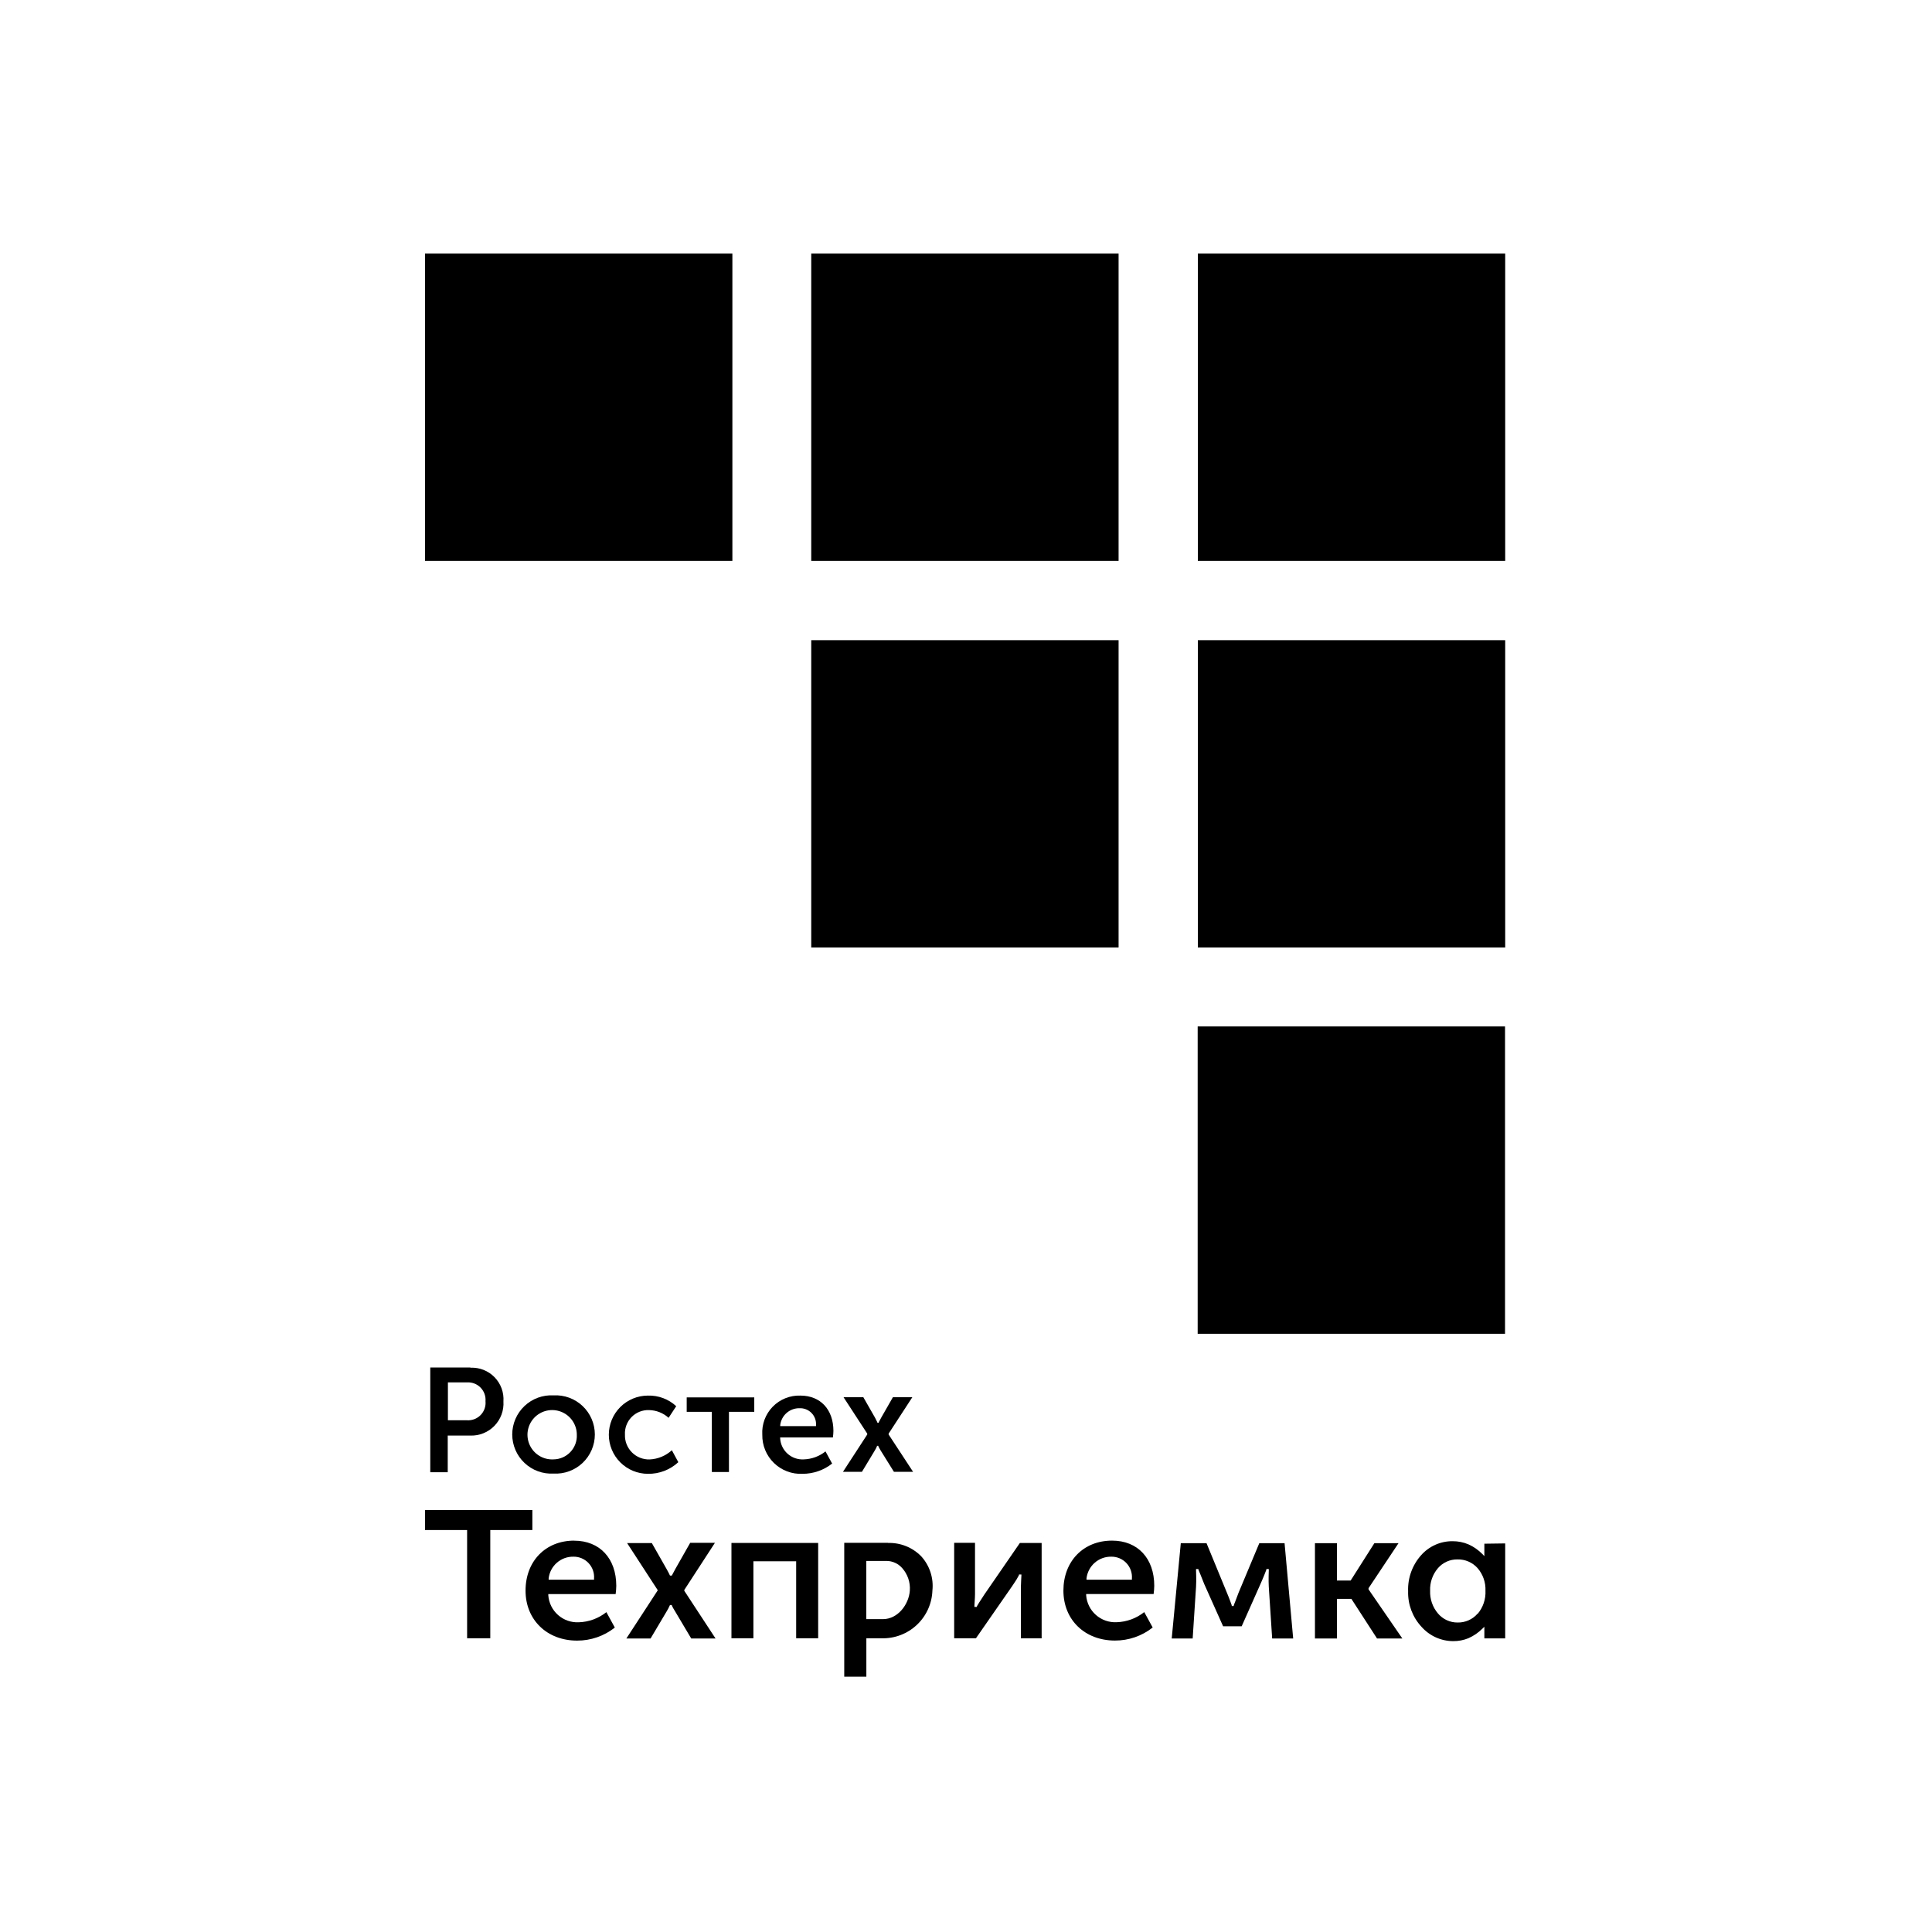
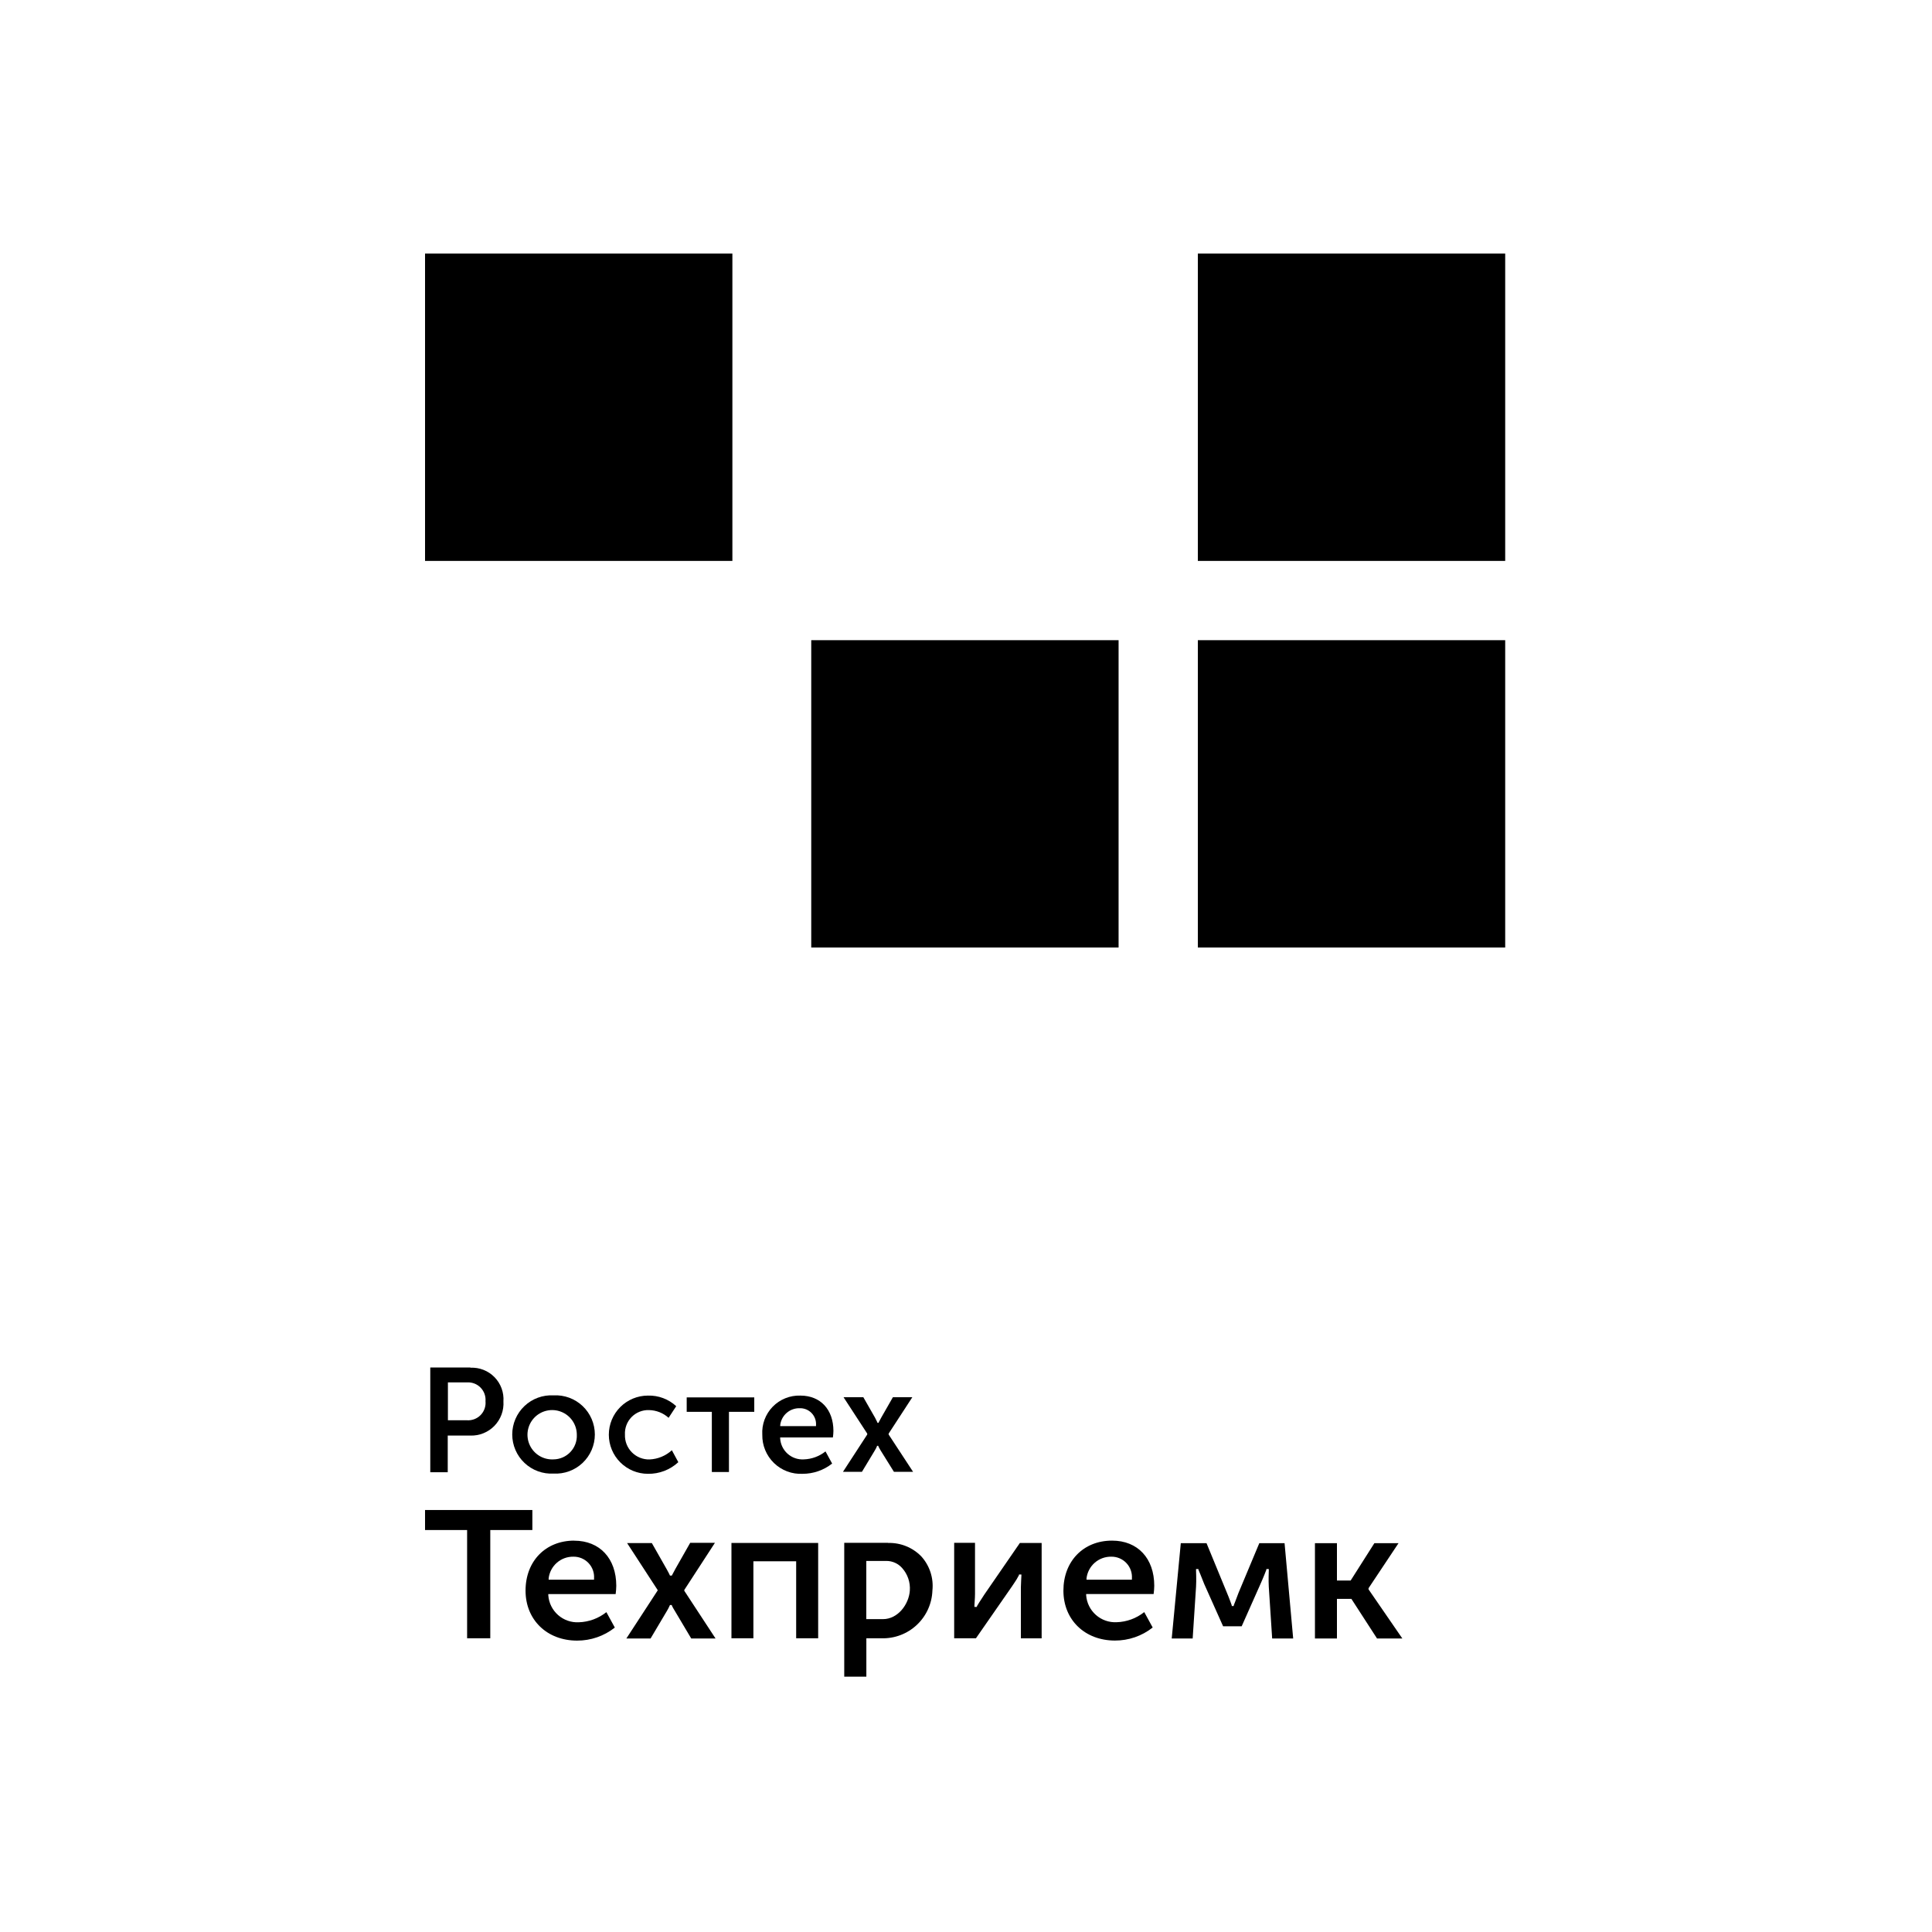
<svg xmlns="http://www.w3.org/2000/svg" width="800" height="800" viewBox="0 0 800 800" fill="none">
  <rect width="800" height="800" fill="none" />
  <path d="M623.269 105H496.004V232.264H623.269V105Z" fill="black" />
  <path d="M463.182 265.086H335.918V392.35H463.182V265.086Z" fill="black" />
  <path d="M623.269 265.086H496.004V392.35H623.269V265.086Z" fill="black" />
-   <path d="M623.197 425.029H495.933V552.293H623.197V425.029Z" fill="black" />
  <path d="M303.264 105H176V232.264H303.264V105Z" fill="black" />
-   <path d="M463.182 105H335.918V232.264H463.182V105Z" fill="black" />
+   <path d="M463.182 105H335.918V232.264V105Z" fill="black" />
  <path d="M193.327 588.103H185.47V572.415H193.447C194.475 572.361 195.503 572.526 196.461 572.901C197.42 573.275 198.288 573.85 199.006 574.587C199.725 575.324 200.278 576.206 200.628 577.174C200.979 578.142 201.118 579.173 201.038 580.199C201.139 581.246 201.01 582.301 200.661 583.293C200.312 584.285 199.751 585.188 199.017 585.941C198.283 586.693 197.393 587.277 196.41 587.65C195.428 588.024 194.375 588.178 193.327 588.103ZM194.797 566.246H178.169V609.623H185.398V594.441H194.797C196.647 594.495 198.488 594.163 200.203 593.464C201.917 592.766 203.467 591.718 204.753 590.386C206.039 589.055 207.033 587.47 207.672 585.732C208.31 583.995 208.579 582.143 208.46 580.295C208.589 578.455 208.325 576.608 207.688 574.876C207.051 573.145 206.054 571.568 204.763 570.25C203.472 568.932 201.916 567.902 200.198 567.228C198.481 566.555 196.64 566.253 194.797 566.342" fill="black" />
  <path d="M229.21 604.298C227.168 604.414 225.139 603.914 223.384 602.864C221.63 601.814 220.231 600.262 219.368 598.408C218.505 596.554 218.218 594.484 218.545 592.465C218.871 590.446 219.796 588.572 221.199 587.085C222.602 585.597 224.42 584.565 226.416 584.122C228.412 583.678 230.495 583.844 232.396 584.598C234.297 585.351 235.928 586.657 237.079 588.348C238.229 590.038 238.846 592.035 238.849 594.08C238.911 595.39 238.708 596.698 238.253 597.928C237.797 599.157 237.099 600.282 236.199 601.236C235.3 602.19 234.217 602.952 233.016 603.478C231.815 604.004 230.521 604.283 229.21 604.298ZM229.21 577.789C227.009 577.669 224.807 577.999 222.737 578.759C220.668 579.518 218.775 580.692 217.175 582.207C215.574 583.723 214.3 585.549 213.428 587.574C212.557 589.598 212.108 591.779 212.108 593.984C212.108 596.188 212.557 598.369 213.428 600.394C214.3 602.419 215.574 604.244 217.175 605.76C218.775 607.276 220.668 608.449 222.737 609.209C224.807 609.968 227.009 610.298 229.21 610.178C231.411 610.298 233.613 609.968 235.682 609.209C237.752 608.449 239.644 607.276 241.245 605.76C242.845 604.244 244.12 602.419 244.991 600.394C245.863 598.369 246.312 596.188 246.312 593.984C246.312 591.779 245.863 589.598 244.991 587.574C244.12 585.549 242.845 583.723 241.245 582.207C239.644 580.692 237.752 579.518 235.682 578.759C233.613 577.999 231.411 577.669 229.21 577.789Z" fill="black" />
  <path d="M268.298 610.274C272.956 610.353 277.464 608.626 280.877 605.454L278.202 600.514C275.675 602.823 272.416 604.171 268.996 604.321C267.637 604.362 266.285 604.123 265.022 603.619C263.759 603.116 262.613 602.358 261.655 601.393C260.697 600.428 259.948 599.277 259.453 598.011C258.958 596.745 258.729 595.39 258.779 594.031C258.708 592.697 258.915 591.362 259.388 590.112C259.86 588.862 260.587 587.723 261.523 586.769C262.459 585.815 263.583 585.066 264.824 584.57C266.065 584.074 267.396 583.841 268.731 583.886C271.737 583.938 274.622 585.076 276.853 587.091L280.009 582.271C276.83 579.332 272.625 577.757 268.298 577.885C266.171 577.885 264.065 578.304 262.1 579.118C260.136 579.932 258.35 581.125 256.847 582.629C255.343 584.132 254.15 585.918 253.336 587.882C252.522 589.847 252.103 591.953 252.103 594.08C252.103 596.206 252.522 598.312 253.336 600.277C254.15 602.242 255.343 604.027 256.847 605.531C258.35 607.034 260.136 608.227 262.1 609.041C264.065 609.855 266.171 610.274 268.298 610.274Z" fill="black" />
  <path d="M284.347 584.609H294.396H294.757V584.971V609.527H301.842V584.971V584.609H302.204H312.325V578.633H284.347V584.609Z" fill="black" />
  <path d="M337.533 590.537H323.074V590.103C323.3 588.157 324.242 586.364 325.716 585.073C327.19 583.781 329.091 583.083 331.05 583.115C331.978 583.075 332.904 583.232 333.767 583.575C334.63 583.919 335.411 584.441 336.057 585.109C336.704 585.776 337.202 586.572 337.518 587.445C337.835 588.319 337.963 589.249 337.894 590.175V590.537H337.533ZM331.387 577.885C329.263 577.818 327.149 578.194 325.178 578.99C323.208 579.786 321.425 580.984 319.944 582.508C318.463 584.033 317.317 585.849 316.577 587.841C315.838 589.833 315.523 591.958 315.651 594.079C315.609 596.259 316.015 598.424 316.845 600.439C317.674 602.455 318.909 604.279 320.473 605.798C322.037 607.316 323.896 608.497 325.935 609.267C327.974 610.037 330.15 610.38 332.327 610.274C336.769 610.279 341.083 608.785 344.569 606.032L341.822 600.996C339.275 603.03 336.14 604.188 332.882 604.297C331.664 604.375 330.443 604.212 329.289 603.817C328.134 603.421 327.069 602.801 326.156 601.993C325.242 601.184 324.497 600.203 323.964 599.105C323.431 598.008 323.12 596.816 323.049 595.598V595.212H344.883C345.011 594.326 345.083 593.432 345.1 592.537C345.1 583.645 339.726 577.885 331.436 577.885" fill="black" />
  <path d="M370.162 609.454H378.09L367.969 594.007V593.814V593.622L377.777 578.56H369.728L364.908 586.995L363.848 588.971V589.163H363.294V588.947C363.294 588.947 362.715 587.766 362.306 586.995L357.486 578.56H349.293L359.101 593.622V593.814V594.007L349.052 609.454H356.908L362.282 600.538C362.601 600.012 362.883 599.464 363.125 598.899V598.682H363.703V598.875C363.703 598.875 364.185 599.863 364.595 600.514L370.162 609.454Z" fill="black" />
  <path d="M220.438 625.263H176V633.553H193.423V678.376H203.014V633.553H220.438V625.263Z" fill="black" />
  <path d="M245.597 654.133H227.185V653.555C227.478 651.057 228.687 648.756 230.58 647.1C232.472 645.443 234.912 644.549 237.427 644.59C238.597 644.57 239.759 644.794 240.838 645.248C241.917 645.701 242.89 646.375 243.694 647.225C244.499 648.075 245.118 649.083 245.512 650.185C245.906 651.287 246.066 652.459 245.982 653.627V654.133H245.597ZM237.765 637.939C225.908 637.939 217.618 646.445 217.618 658.639C217.618 670.833 226.583 679.34 238.945 679.34C244.62 679.365 250.134 677.461 254.585 673.942L251.091 667.556C247.836 670.15 243.829 671.621 239.668 671.749C236.527 671.909 233.447 670.834 231.088 668.753C228.728 666.673 227.276 663.752 227.041 660.615V660.085H254.923C255.08 658.951 255.169 657.808 255.188 656.663C255.188 645.313 248.344 637.963 237.765 637.963" fill="black" />
  <path d="M283.335 658.398L283.504 658.133L296.035 638.854H285.793L279.672 649.627C279.118 650.639 278.323 652.157 278.323 652.157L278.178 652.422H277.431L277.286 652.133C277.286 652.133 276.587 650.615 276.033 649.723L269.912 638.951H259.67L272.202 658.23L272.37 658.495L272.202 658.76L259.357 678.472H269.382L276.202 666.977C276.615 666.306 276.977 665.606 277.286 664.881L277.431 664.592H278.202V664.857C278.557 665.577 278.951 666.277 279.383 666.953L286.227 678.472H296.3L283.383 658.76L283.335 658.398Z" fill="black" />
  <path d="M302.879 678.376H311.964V646.976V646.494H312.446H329.194H329.676V646.976V678.376H338.785V638.903H302.879V678.376Z" fill="black" />
  <path d="M407.538 660.35L406.936 661.29C405.996 662.712 404.96 664.303 404.526 665.098V665.387H403.49V664.833C403.49 664.182 403.731 661.82 403.731 660.013V638.854H395.104V678.376H404.116L418.961 657.001L419.756 655.82C420.563 654.684 421.287 653.492 421.925 652.253V651.964H422.937V652.494C422.937 653.217 422.72 655.699 422.72 657.314V678.4H431.324V638.903H422.311L407.538 660.35Z" fill="black" />
  <path d="M468.315 654.133H449.904V653.555C450.196 651.057 451.406 648.756 453.298 647.1C455.191 645.443 457.631 644.549 460.145 644.59C461.316 644.57 462.477 644.794 463.556 645.248C464.635 645.701 465.608 646.375 466.413 647.225C467.217 648.075 467.836 649.083 468.23 650.185C468.624 651.287 468.784 652.459 468.7 653.627V654.133H468.315ZM460.459 637.939C448.626 637.939 440.336 646.445 440.336 658.639C440.336 670.833 449.301 679.316 461.664 679.316C467.338 679.341 472.853 677.437 477.304 673.918L473.809 667.532C470.548 670.131 466.531 671.602 462.362 671.725C459.225 671.878 456.152 670.8 453.797 668.72C451.443 666.641 449.994 663.724 449.759 660.591V660.061H477.689C477.846 658.927 477.935 657.784 477.954 656.639C477.954 645.289 471.11 637.939 460.507 637.939" fill="black" />
  <path d="M521.452 638.999L512.849 659.555C511.982 661.965 510.873 664.712 510.873 664.712V665.025H510.03V664.688C510.03 664.688 508.993 661.748 508.054 659.555L499.595 638.999H488.943L485.184 678.472H493.86L495.257 657.049C495.426 654.398 495.257 650.253 495.257 650.205V649.699H496.245V649.988C496.245 649.988 497.619 653.193 498.655 655.94L506.463 673.412H514.151L521.958 655.844C523.212 653.048 524.368 650.036 524.368 650.012V649.699H525.38V650.205C525.38 650.205 525.212 654.422 525.38 657.073L526.778 678.472H535.478L531.911 638.999H521.452Z" fill="black" />
  <path d="M566.686 658.109V657.94V657.796V657.651L566.758 657.531L579.096 638.999H569.096L559.408 654.253L559.263 654.47H558.998H554.082H553.6V653.988V638.999H544.491V678.472H553.6V662.543V662.061H554.082H559.312H559.577L559.721 662.278L570.204 678.472H580.687L566.758 658.23L566.686 658.109Z" fill="black" />
  <path d="M376.741 658.663C376.331 664.351 371.776 670.448 365.631 670.448H358.715V646.349H367.101C368.318 646.357 369.52 646.62 370.629 647.123C371.737 647.625 372.728 648.355 373.536 649.265C374.671 650.528 375.54 652.007 376.091 653.614C376.642 655.22 376.863 656.921 376.741 658.615M367.776 638.854H349.582V694.281H358.739V678.376H364.981C370.402 678.545 375.669 676.557 379.626 672.848C383.584 669.139 385.909 664.012 386.091 658.591C386.36 656.052 386.091 653.484 385.302 651.055C384.513 648.626 383.222 646.39 381.512 644.494C379.738 642.663 377.603 641.221 375.243 640.259C372.883 639.296 370.348 638.835 367.8 638.903" fill="black" />
-   <path d="M611.822 668.183C610.802 669.361 609.534 670.301 608.11 670.934C606.685 671.567 605.139 671.878 603.58 671.846C602.031 671.862 600.497 671.536 599.089 670.89C597.681 670.244 596.433 669.295 595.435 668.11C593.212 665.495 592.052 662.141 592.181 658.712C592.04 655.311 593.184 651.981 595.387 649.386C596.389 648.21 597.639 647.272 599.048 646.639C600.456 646.005 601.988 645.692 603.532 645.723C605.091 645.685 606.64 645.987 608.071 646.607C609.503 647.227 610.782 648.15 611.822 649.313C614.065 651.899 615.237 655.243 615.099 658.664C615.274 662.177 614.102 665.625 611.822 668.303M614.641 639.216V644.349L613.822 643.506C612.178 641.824 610.233 640.467 608.087 639.505C606.001 638.612 603.752 638.161 601.484 638.18C599.021 638.157 596.583 638.664 594.333 639.666C592.084 640.668 590.076 642.142 588.446 643.988C584.792 648.087 582.866 653.441 583.072 658.929C582.922 664.377 584.921 669.667 588.639 673.653C590.287 675.509 592.309 676.995 594.573 678.013C596.837 679.03 599.291 679.557 601.773 679.557C603.92 679.574 606.05 679.165 608.038 678.352C610.191 677.399 612.152 676.06 613.822 674.4L614.641 673.605V678.424H623.269V639.096L614.641 639.216Z" fill="black" />
</svg>